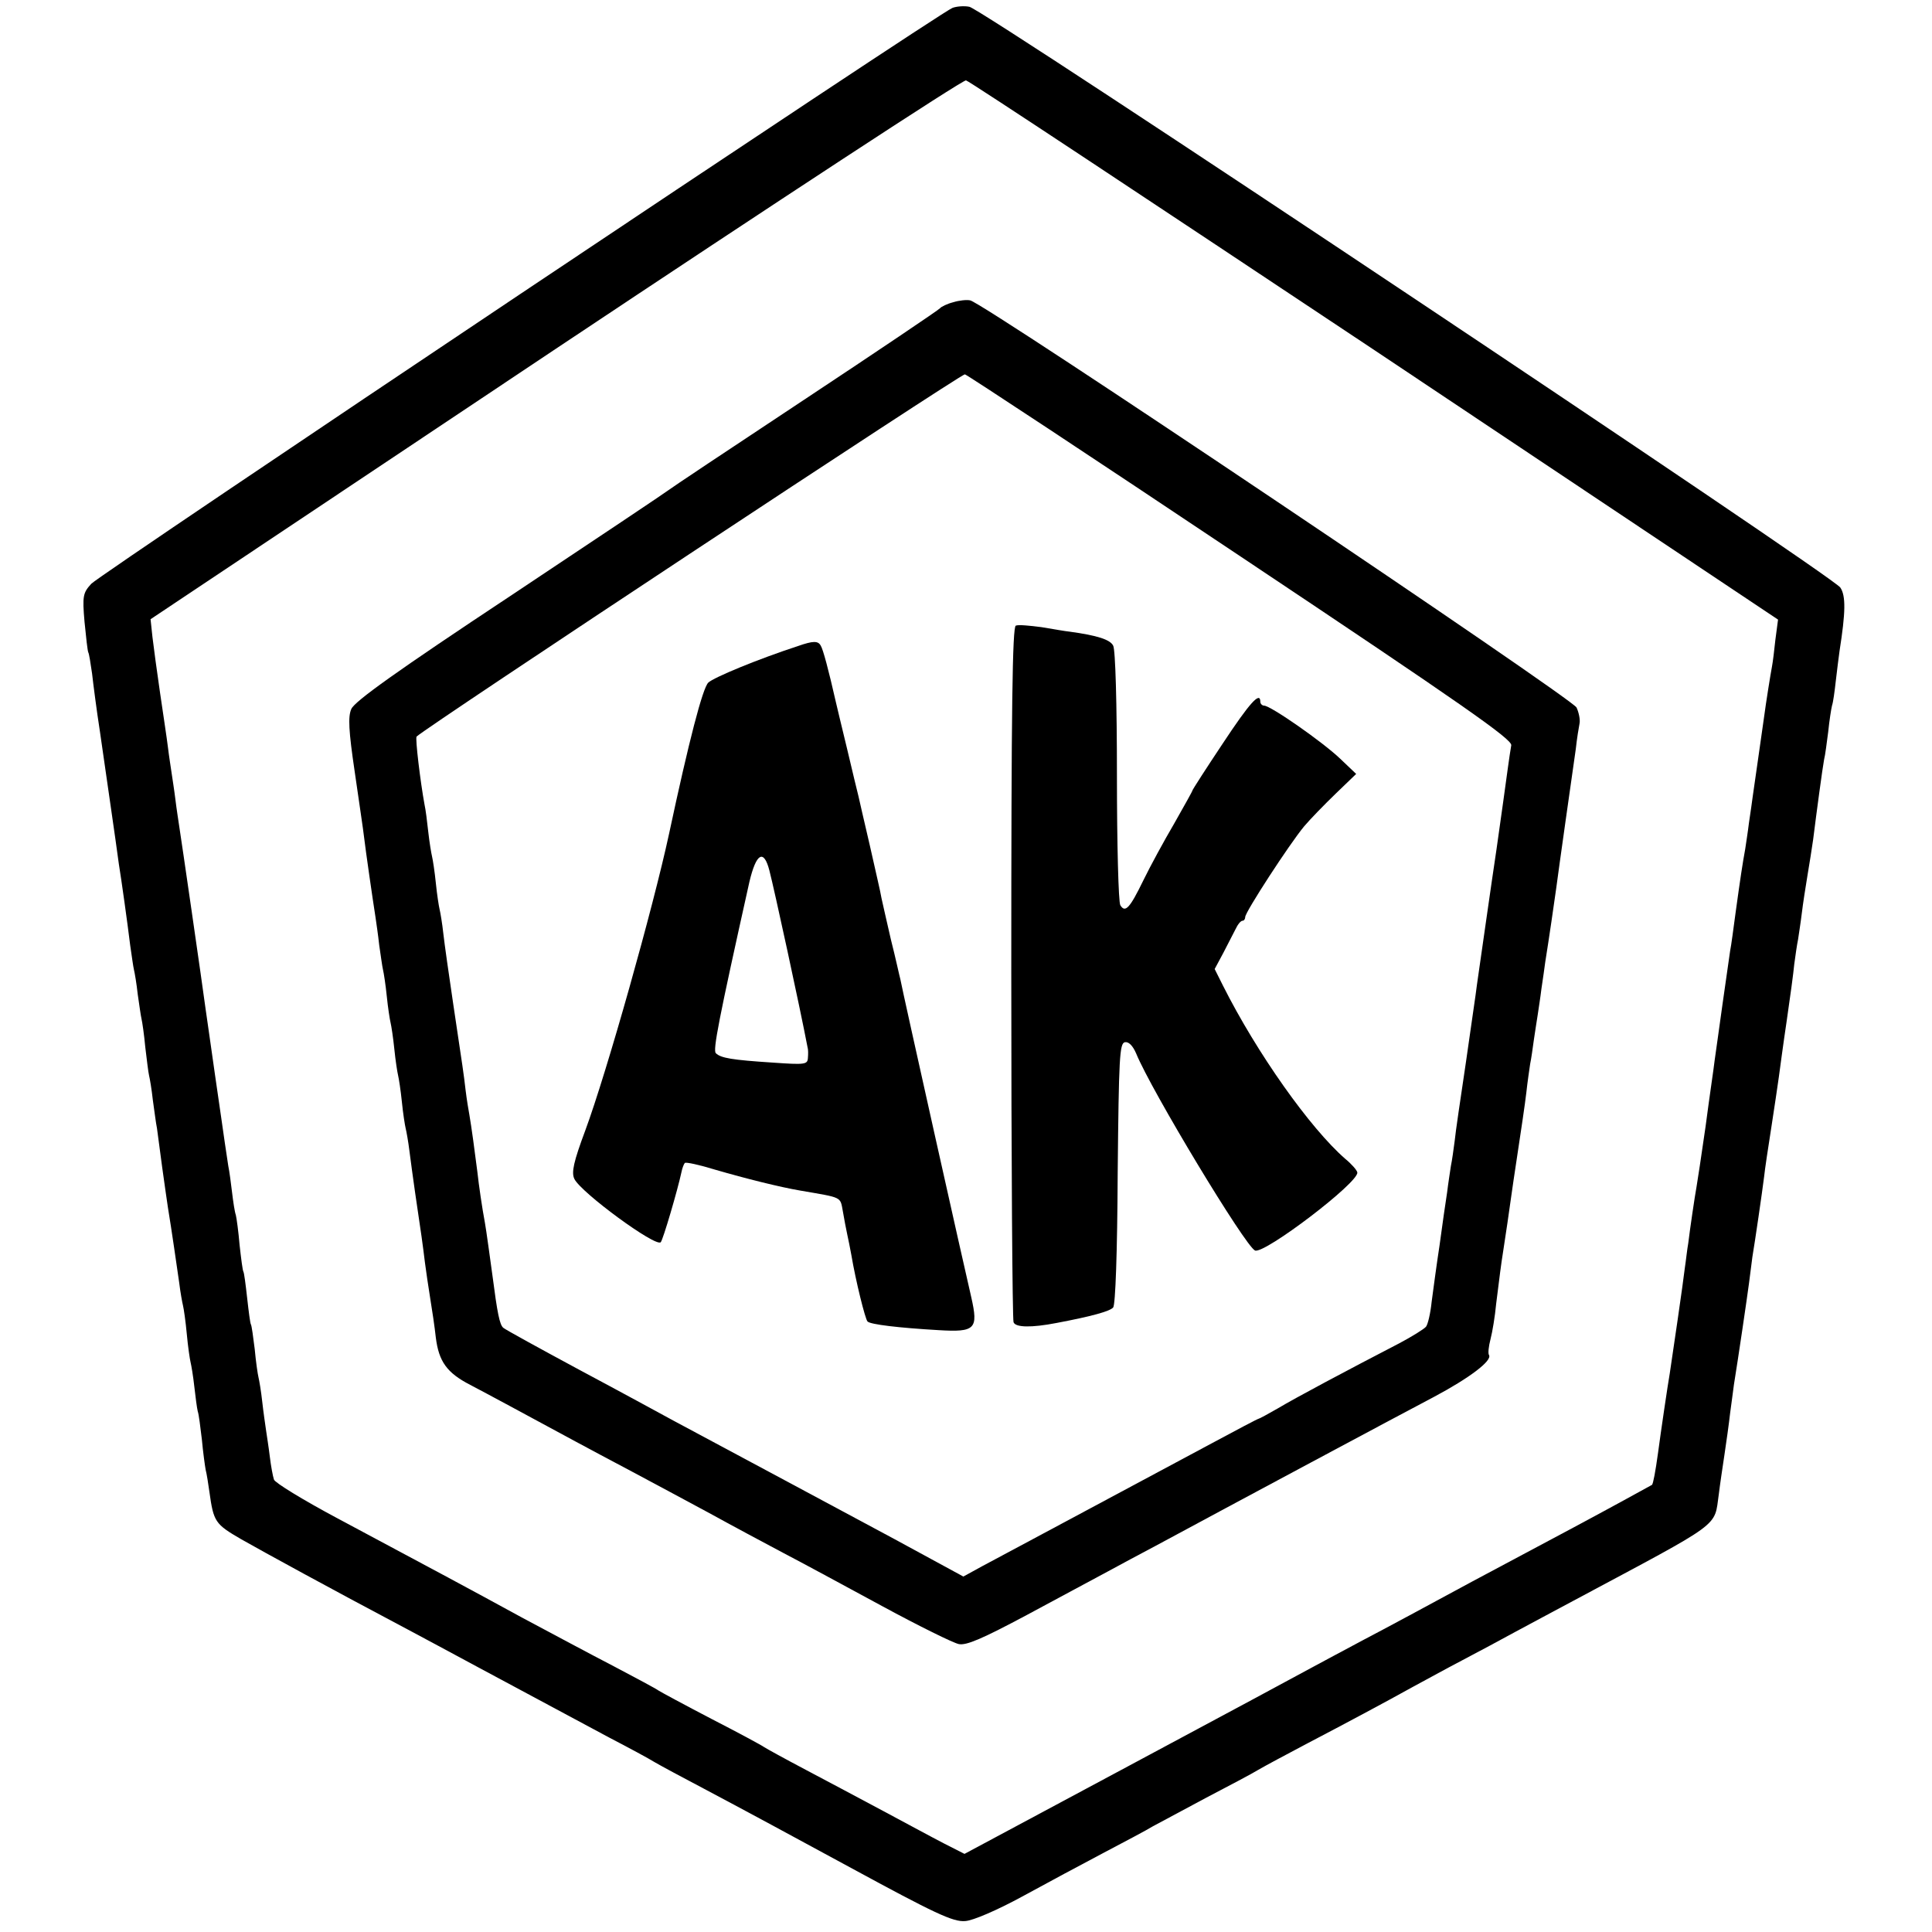
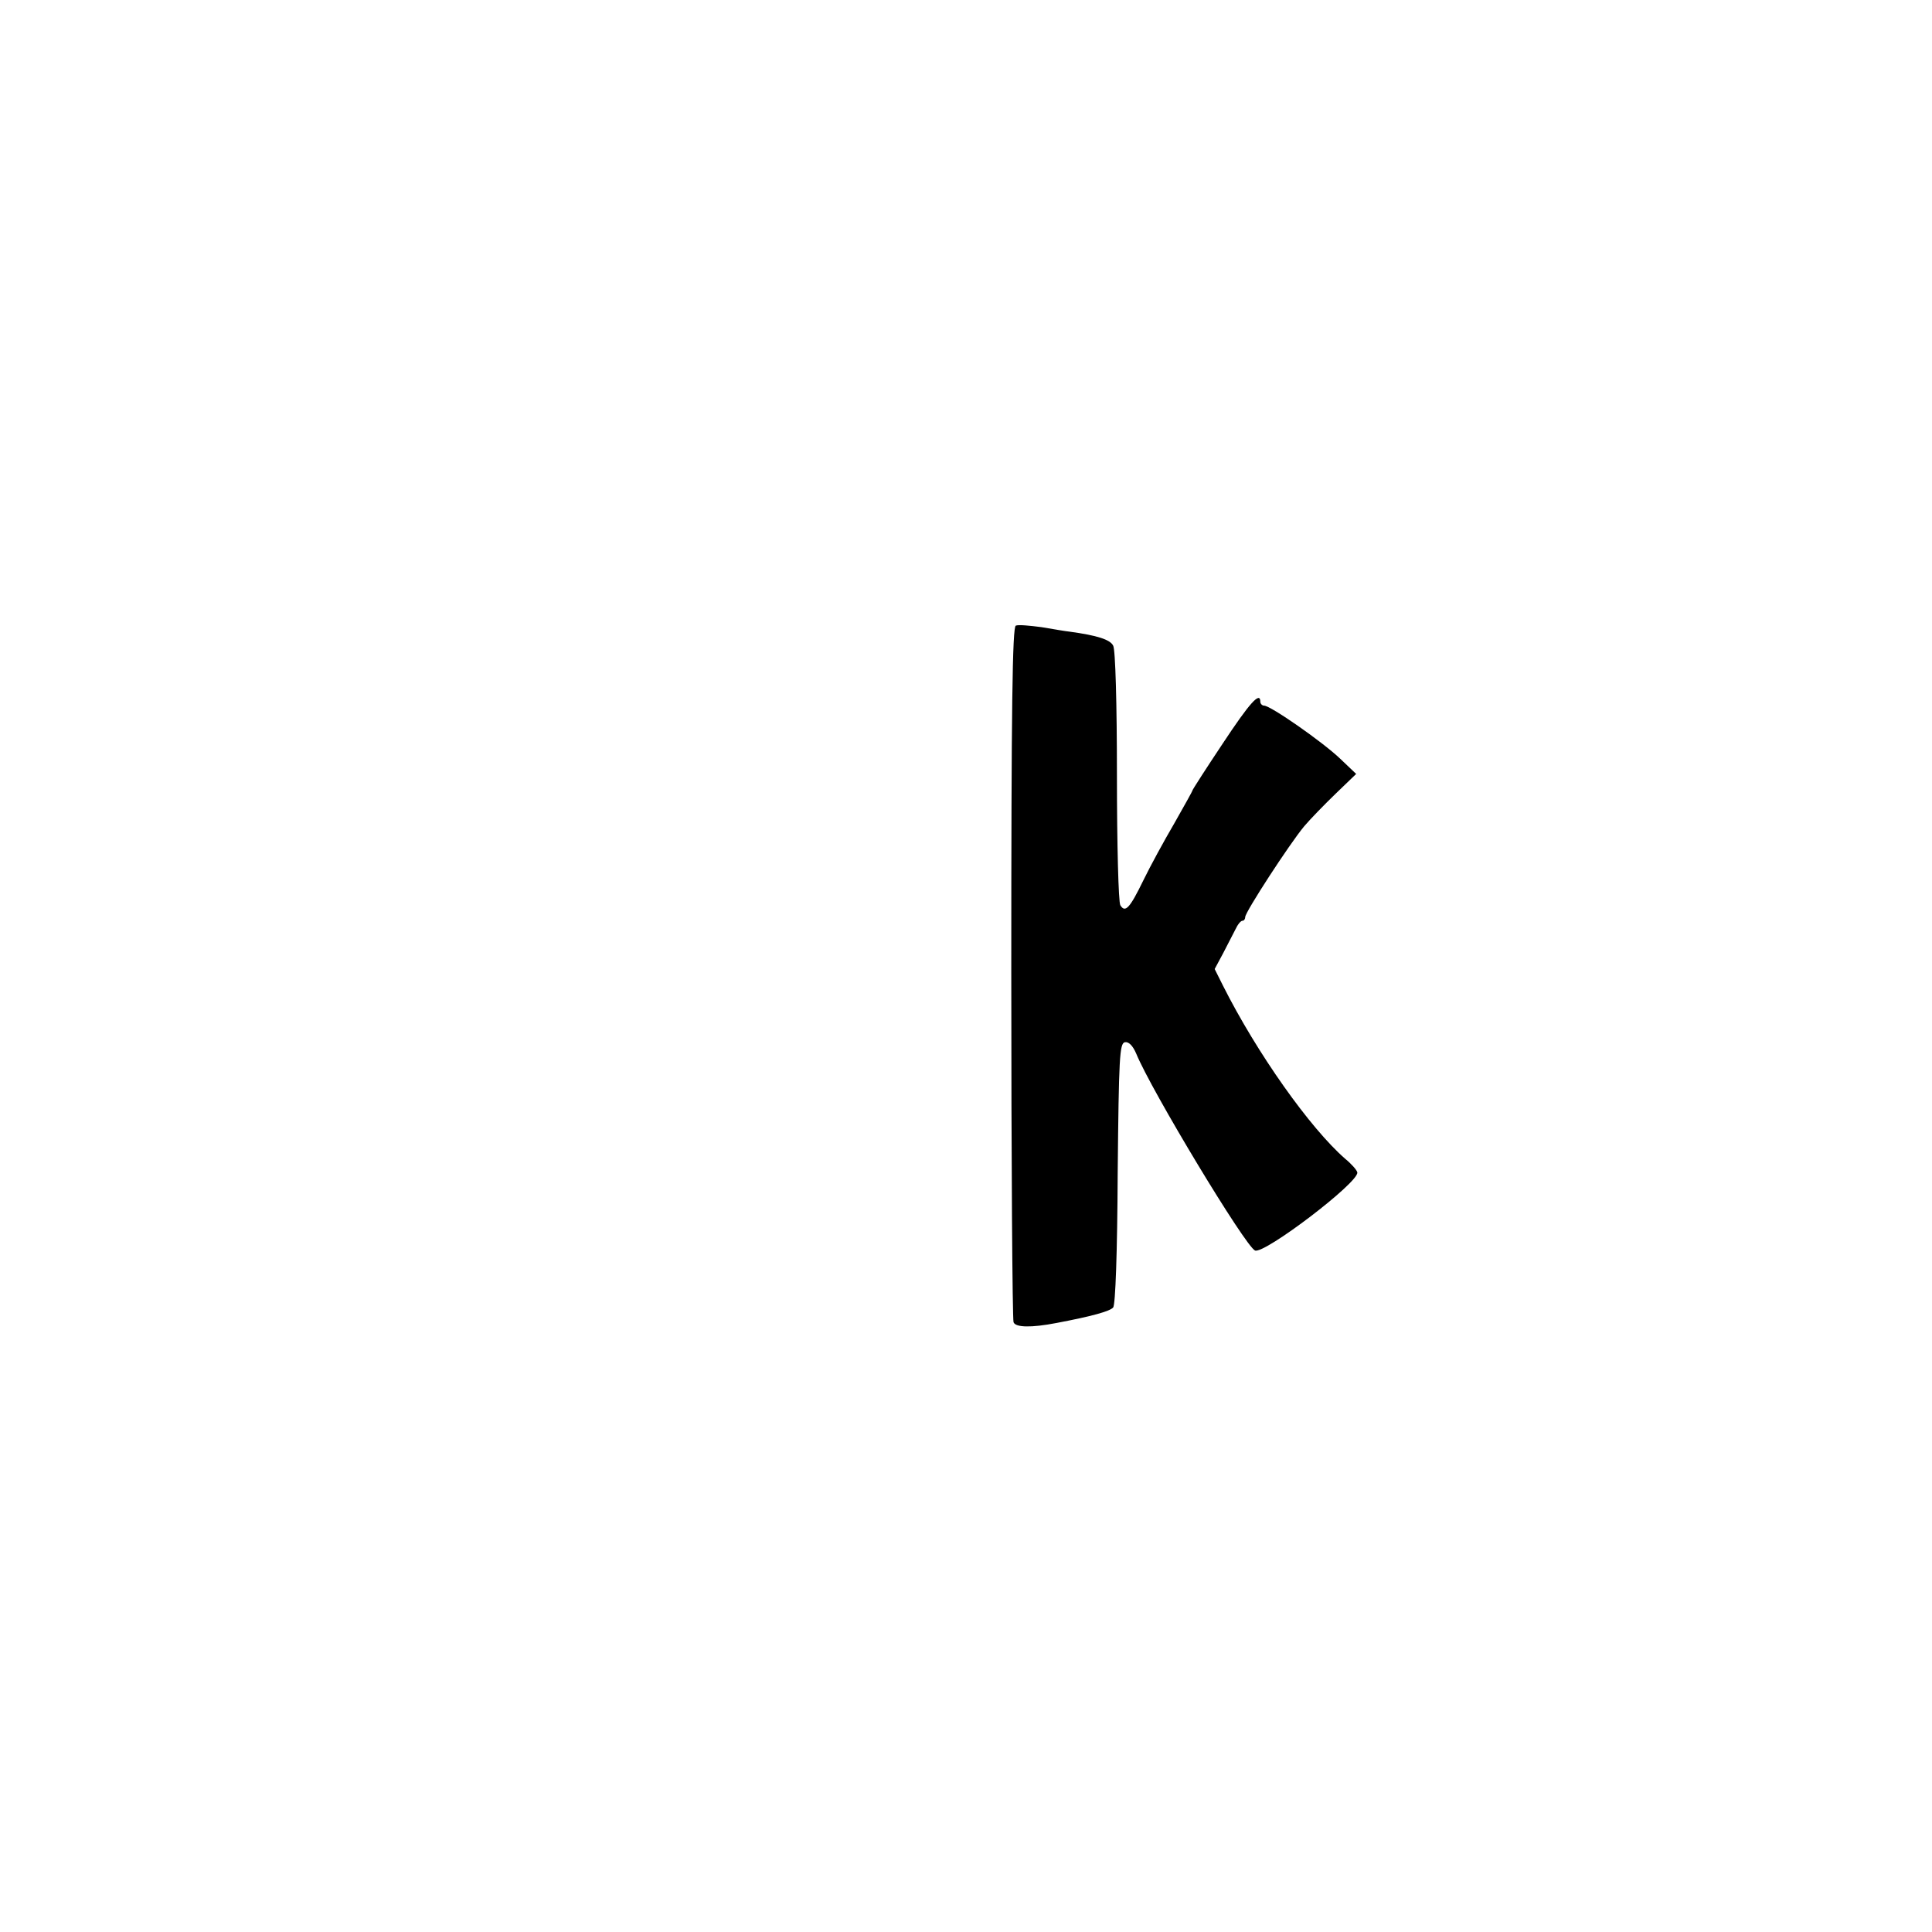
<svg xmlns="http://www.w3.org/2000/svg" version="1.0" width="512pt" height="512pt" viewBox="0 0 512 512" preserveAspectRatio="xMidYMid meet">
  <g transform="translate(0,512) scale(0.1,-0.1)" fill="#000000" stroke="none">
-     <path d="M2524 5099 c-35 -13 -2258 -1500 -2282 -1526 -22 -24 -24 -32 -18 -101 4 -41 8 -77 10 -81 2 -3 6 -28 10 -56 3 -27 12 -97 21 -155 27 -186 35 -244 41 -285 3 -22 7 -51 9 -65 6 -36 23 -157 30 -215 4 -27 8 -57 10 -65 2 -8 7 -37 10 -65 4 -27 8 -57 10 -65 2 -8 7 -42 10 -75 4 -33 8 -67 10 -75 2 -8 7 -37 10 -65 4 -27 8 -61 11 -75 2 -14 8 -61 14 -105 6 -44 13 -91 15 -105 10 -60 24 -159 30 -200 3 -25 8 -52 10 -60 2 -8 7 -42 10 -75 3 -33 8 -67 10 -75 2 -8 7 -37 10 -65 3 -27 7 -57 9 -65 3 -8 7 -42 11 -75 3 -33 8 -69 10 -80 3 -11 7 -38 10 -59 11 -79 15 -85 84 -125 58 -33 235 -130 441 -239 36 -19 121 -65 190 -102 211 -113 252 -135 345 -185 50 -26 104 -55 120 -65 17 -10 75 -41 130 -70 91 -48 263 -141 390 -210 221 -120 271 -144 303 -141 20 1 85 29 151 65 64 35 161 87 216 116 55 29 114 60 130 70 17 9 80 43 140 75 61 32 124 65 140 75 17 10 75 41 130 70 105 55 197 104 280 150 28 15 86 47 130 70 44 23 107 57 140 75 33 18 103 55 155 83 400 214 372 193 385 282 3 25 10 72 15 105 5 33 12 83 15 110 4 28 8 61 10 75 12 74 35 231 40 269 3 23 7 55 9 70 7 41 26 172 31 212 2 20 11 79 19 130 8 52 17 112 20 134 3 22 12 90 21 150 9 61 18 128 20 150 3 22 7 51 10 65 2 14 7 45 10 70 3 25 10 70 15 100 5 30 12 73 15 95 9 72 25 191 29 212 3 11 7 44 11 74 3 30 8 61 10 69 3 8 7 38 10 65 3 28 8 64 10 80 16 102 17 146 2 168 -19 30 -2274 1534 -2308 1539 -14 3 -35 1 -45 -3z m1120 -908 l1068 -713 -7 -53 c-3 -29 -7 -61 -9 -71 -4 -21 -16 -96 -21 -134 -10 -72 -27 -188 -30 -210 -2 -14 -6 -45 -10 -70 -3 -25 -8 -56 -10 -70 -7 -38 -13 -78 -25 -165 -6 -44 -12 -91 -15 -105 -2 -14 -11 -77 -20 -140 -9 -63 -18 -131 -21 -150 -2 -19 -14 -98 -24 -175 -11 -77 -22 -149 -24 -160 -2 -11 -7 -42 -11 -70 -4 -27 -9 -63 -11 -80 -3 -16 -6 -46 -9 -65 -4 -36 -33 -234 -40 -280 -5 -28 -24 -157 -31 -210 -7 -51 -13 -82 -16 -85 -5 -3 -131 -72 -208 -113 -41 -22 -163 -87 -270 -144 -107 -58 -235 -127 -285 -153 -49 -26 -112 -60 -140 -75 -27 -15 -245 -132 -484 -260 l-435 -233 -55 28 c-31 16 -103 55 -161 86 -58 31 -150 80 -205 109 -55 29 -104 56 -110 60 -5 4 -68 38 -140 75 -71 37 -134 71 -140 75 -5 4 -59 33 -118 64 -60 31 -170 90 -245 130 -141 77 -212 115 -489 263 -90 48 -165 94 -167 102 -3 9 -8 36 -11 61 -3 25 -8 56 -10 70 -2 14 -7 48 -10 75 -3 28 -8 57 -10 65 -2 8 -7 42 -10 75 -4 32 -8 62 -10 65 -2 3 -6 34 -10 70 -4 36 -8 67 -10 70 -2 3 -6 34 -10 70 -3 36 -8 72 -10 80 -3 8 -7 35 -10 60 -3 25 -7 56 -10 70 -2 14 -6 41 -9 60 -3 19 -14 100 -26 180 -11 80 -23 159 -25 175 -8 61 -66 461 -70 485 -2 14 -7 45 -10 70 -3 25 -8 56 -10 70 -2 14 -7 45 -10 70 -3 25 -13 90 -21 145 -8 55 -17 121 -20 147 l-5 47 1073 716 c590 393 1080 714 1088 712 9 -2 496 -325 1084 -716z" />
-     <path d="M2526 4319 c-16 -4 -32 -12 -35 -16 -3 -4 -166 -114 -361 -243 -195 -129 -357 -237 -360 -240 -3 -3 -190 -128 -417 -279 -299 -198 -414 -280 -422 -300 -9 -20 -7 -58 9 -166 11 -77 23 -156 25 -175 4 -34 22 -159 30 -210 2 -14 7 -47 10 -75 4 -27 8 -57 10 -65 2 -8 7 -40 10 -70 3 -30 8 -62 10 -70 2 -8 7 -40 10 -70 3 -30 8 -62 10 -70 2 -8 7 -40 10 -70 3 -30 8 -62 10 -70 2 -8 7 -35 10 -60 3 -25 10 -74 15 -110 16 -107 21 -143 26 -185 3 -22 9 -65 14 -95 5 -30 12 -77 15 -105 8 -63 29 -93 91 -125 44 -23 144 -77 279 -150 28 -15 95 -51 150 -80 55 -29 147 -79 205 -110 58 -32 146 -79 195 -105 50 -26 168 -90 264 -142 96 -52 187 -97 202 -100 20 -4 62 14 180 77 85 46 181 97 214 115 33 18 89 48 125 67 202 109 658 353 740 396 94 50 155 96 146 111 -3 4 -1 23 4 42 5 19 12 61 15 94 10 79 12 98 19 142 3 21 8 54 11 73 3 19 13 94 24 165 11 72 23 153 26 180 3 28 8 61 10 75 3 14 7 43 10 65 3 22 8 51 10 65 2 14 7 45 10 70 4 25 8 56 10 70 10 62 24 159 29 195 3 22 14 103 25 180 11 77 23 163 27 190 3 28 8 58 10 68 2 10 -2 29 -8 42 -11 24 -1573 1074 -1607 1079 -9 2 -29 0 -45 -5z m762 -674 c592 -395 719 -484 717 -500 -2 -11 -6 -38 -9 -60 -5 -37 -18 -131 -30 -215 -11 -72 -47 -326 -52 -360 -2 -19 -16 -111 -29 -204 -14 -94 -28 -188 -30 -210 -3 -23 -7 -52 -10 -66 -2 -14 -7 -45 -10 -70 -4 -25 -13 -88 -20 -140 -8 -52 -17 -120 -21 -150 -3 -30 -10 -60 -15 -66 -5 -6 -37 -26 -71 -44 -139 -72 -276 -145 -321 -172 -26 -15 -50 -28 -52 -28 -2 0 -57 -29 -122 -64 -65 -35 -217 -116 -338 -181 -121 -65 -243 -130 -271 -145 l-51 -28 -184 100 c-101 54 -231 124 -289 155 -155 83 -228 122 -295 158 -33 18 -145 79 -250 135 -104 56 -195 106 -201 111 -10 8 -16 39 -29 139 -4 29 -17 125 -20 140 -7 37 -16 98 -20 135 -6 48 -16 122 -21 150 -2 11 -7 40 -10 65 -6 51 -6 49 -33 230 -11 74 -23 158 -26 185 -3 28 -8 57 -10 65 -2 8 -7 40 -10 70 -3 30 -8 62 -10 70 -2 8 -7 38 -10 65 -3 28 -7 60 -10 73 -11 60 -25 176 -21 180 24 24 1444 962 1453 960 7 -2 336 -219 731 -483z" />
    <path d="M2692 3462 c-9 -3 -12 -215 -12 -917 0 -502 3 -920 6 -929 5 -14 47 -15 114 -2 95 18 141 31 150 41 6 7 11 144 12 356 3 307 5 344 19 347 10 2 21 -9 30 -30 40 -98 290 -512 315 -522 25 -10 276 181 271 207 -1 6 -15 22 -32 36 -93 81 -234 280 -324 459 l-22 44 22 41 c12 23 27 52 33 64 6 13 14 23 19 23 4 0 7 5 7 10 0 13 117 193 156 240 16 19 54 58 84 87 l54 52 -42 40 c-47 45 -185 141 -202 141 -5 0 -10 5 -10 10 0 29 -28 -2 -100 -111 -44 -66 -80 -122 -80 -124 0 -2 -22 -41 -48 -87 -27 -46 -64 -114 -82 -151 -36 -74 -48 -87 -61 -66 -5 8 -9 162 -9 342 0 191 -4 336 -10 346 -8 16 -42 27 -115 37 -11 1 -45 7 -75 12 -31 4 -61 7 -68 4z" />
-     <path d="M2115 3408 c-107 -35 -223 -83 -238 -97 -15 -15 -51 -153 -104 -401 -42 -195 -165 -632 -222 -786 -31 -83 -37 -111 -29 -128 17 -36 216 -182 229 -168 6 6 45 139 55 186 2 10 6 21 9 24 2 3 39 -5 81 -18 79 -23 171 -46 224 -55 115 -20 106 -15 114 -57 3 -18 8 -44 11 -58 3 -14 8 -38 11 -55 12 -71 37 -171 43 -177 7 -8 84 -17 188 -23 98 -6 106 3 87 87 -16 68 -182 810 -188 843 -3 11 -13 58 -25 105 -11 47 -22 97 -25 110 -2 14 -17 77 -31 140 -15 63 -28 122 -30 130 -2 8 -16 65 -30 125 -15 61 -28 117 -30 125 -19 84 -34 140 -40 149 -7 13 -20 13 -60 -1z m-76 -595 c13 -50 81 -363 101 -468 2 -6 2 -18 1 -29 -1 -17 -8 -18 -93 -12 -108 7 -138 12 -151 25 -8 8 7 86 89 454 18 76 38 88 53 30z" />
  </g>
</svg>